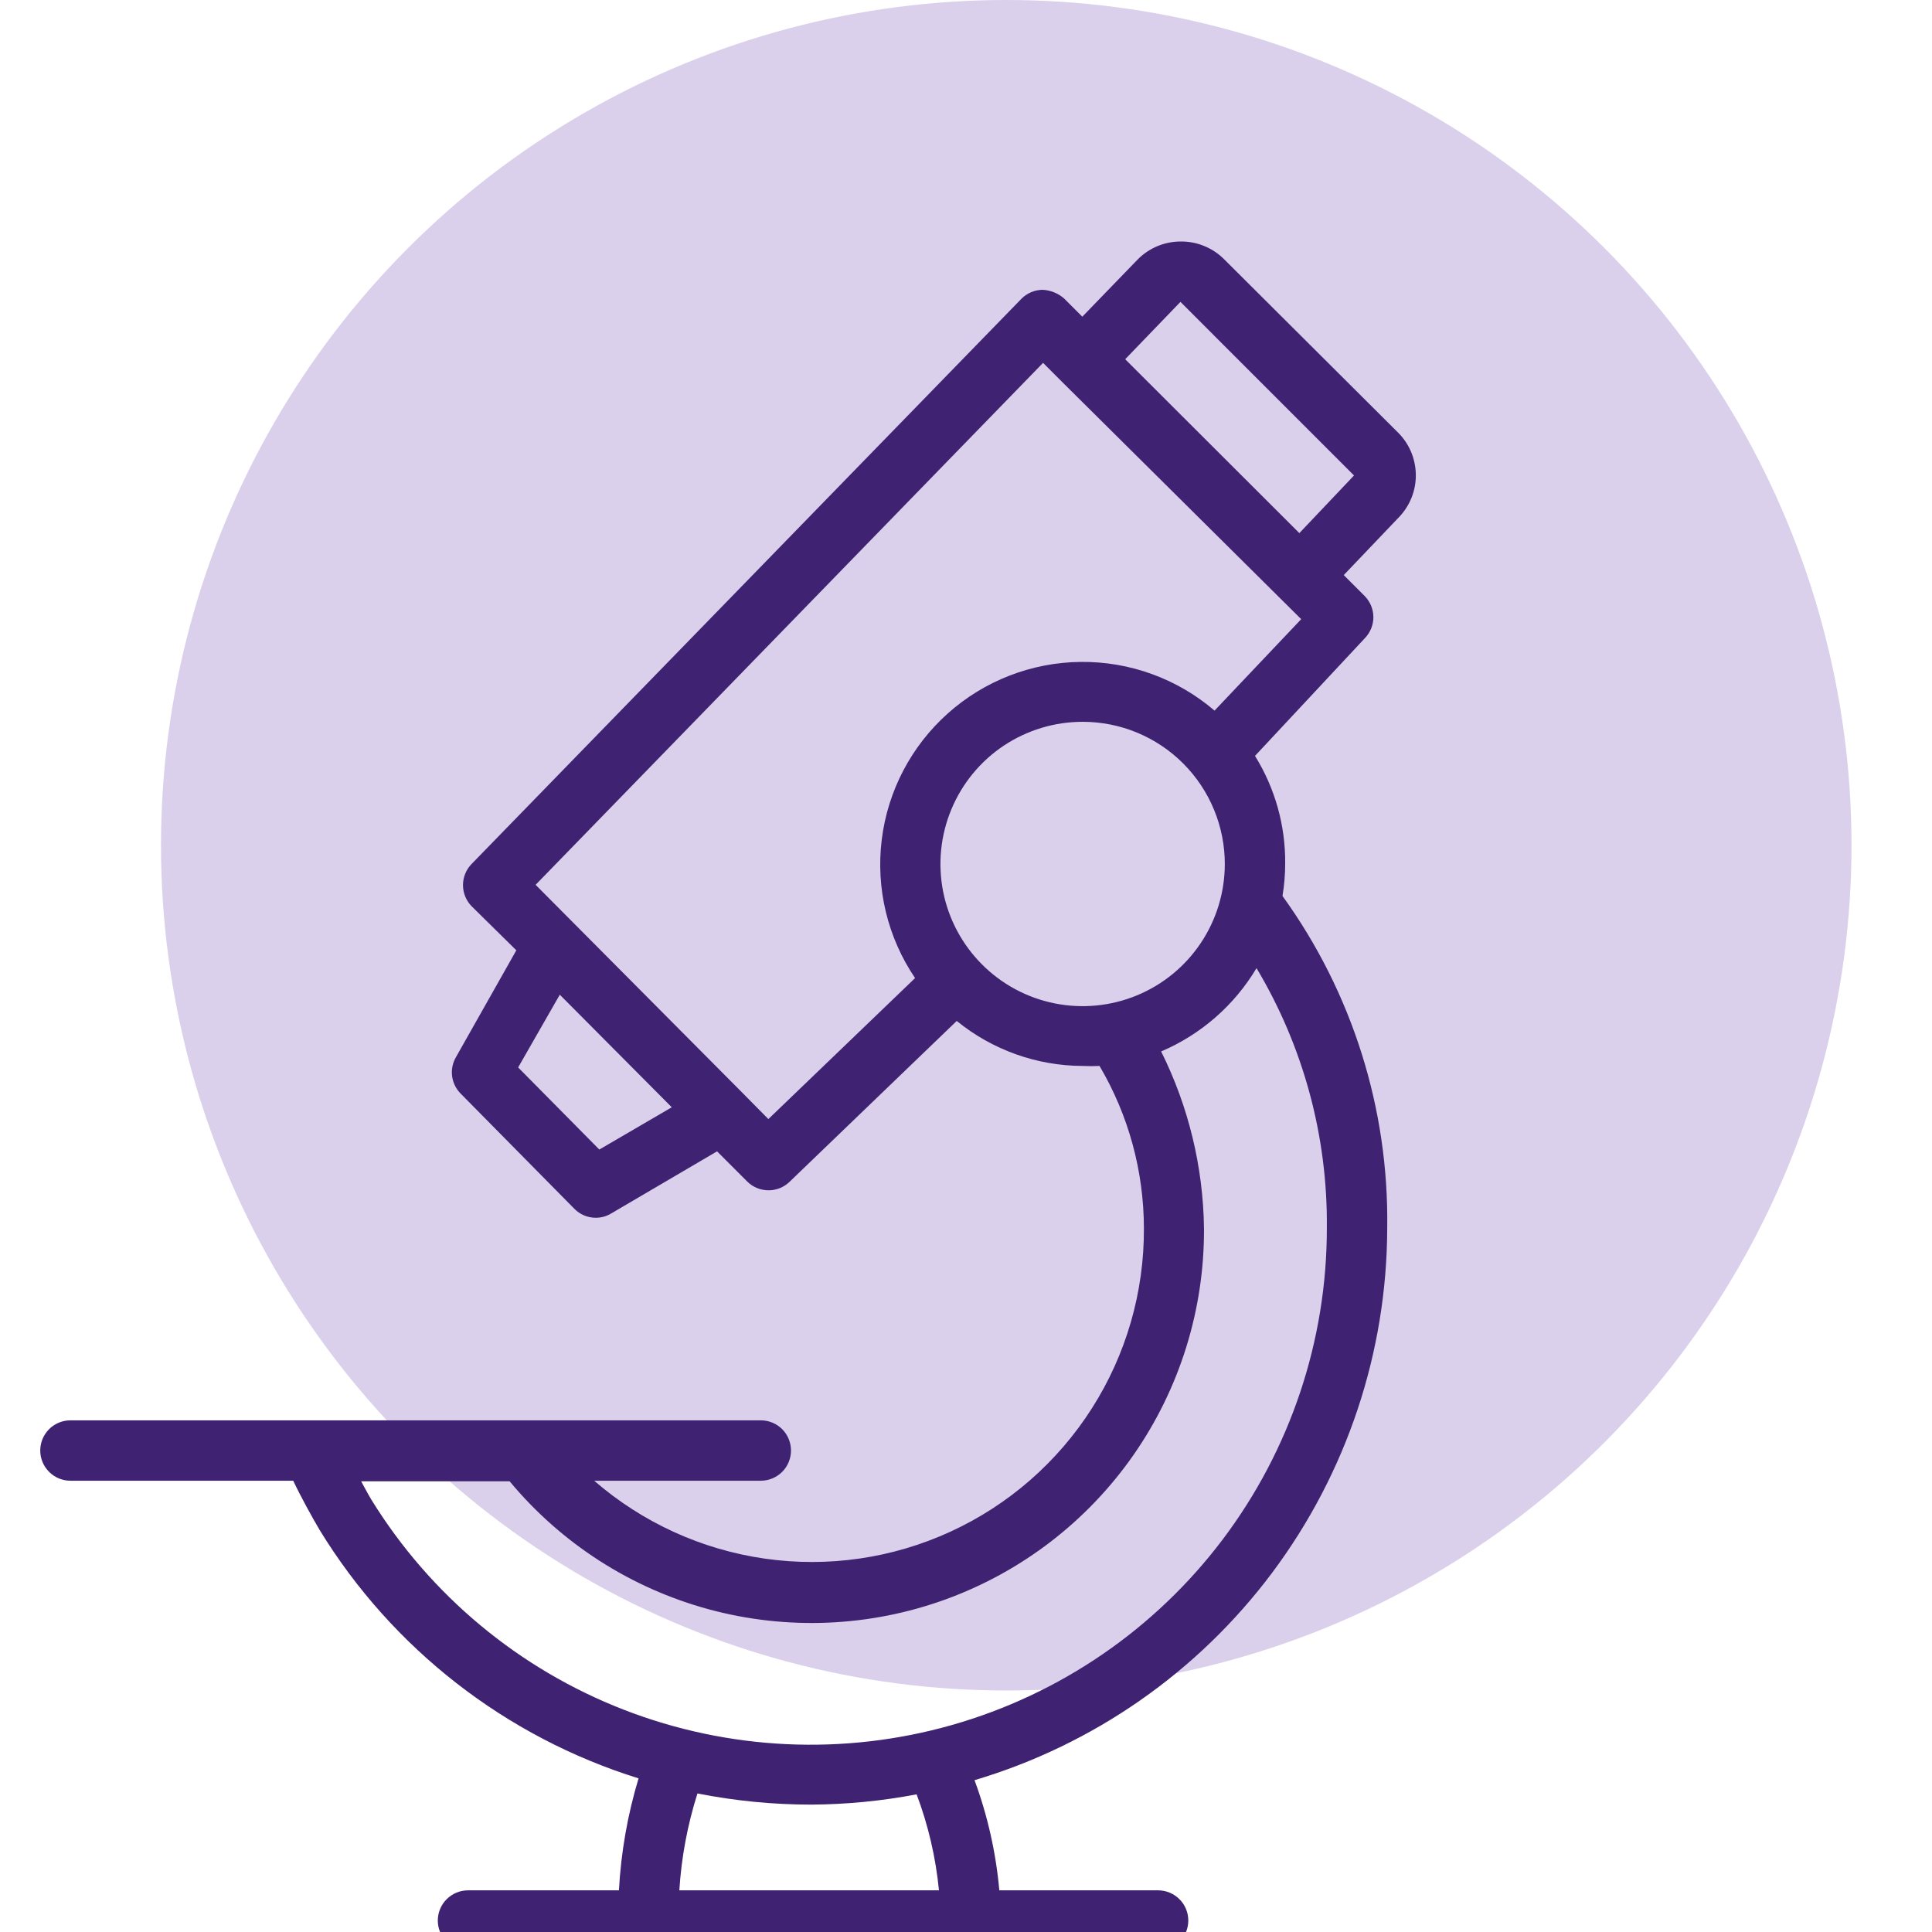
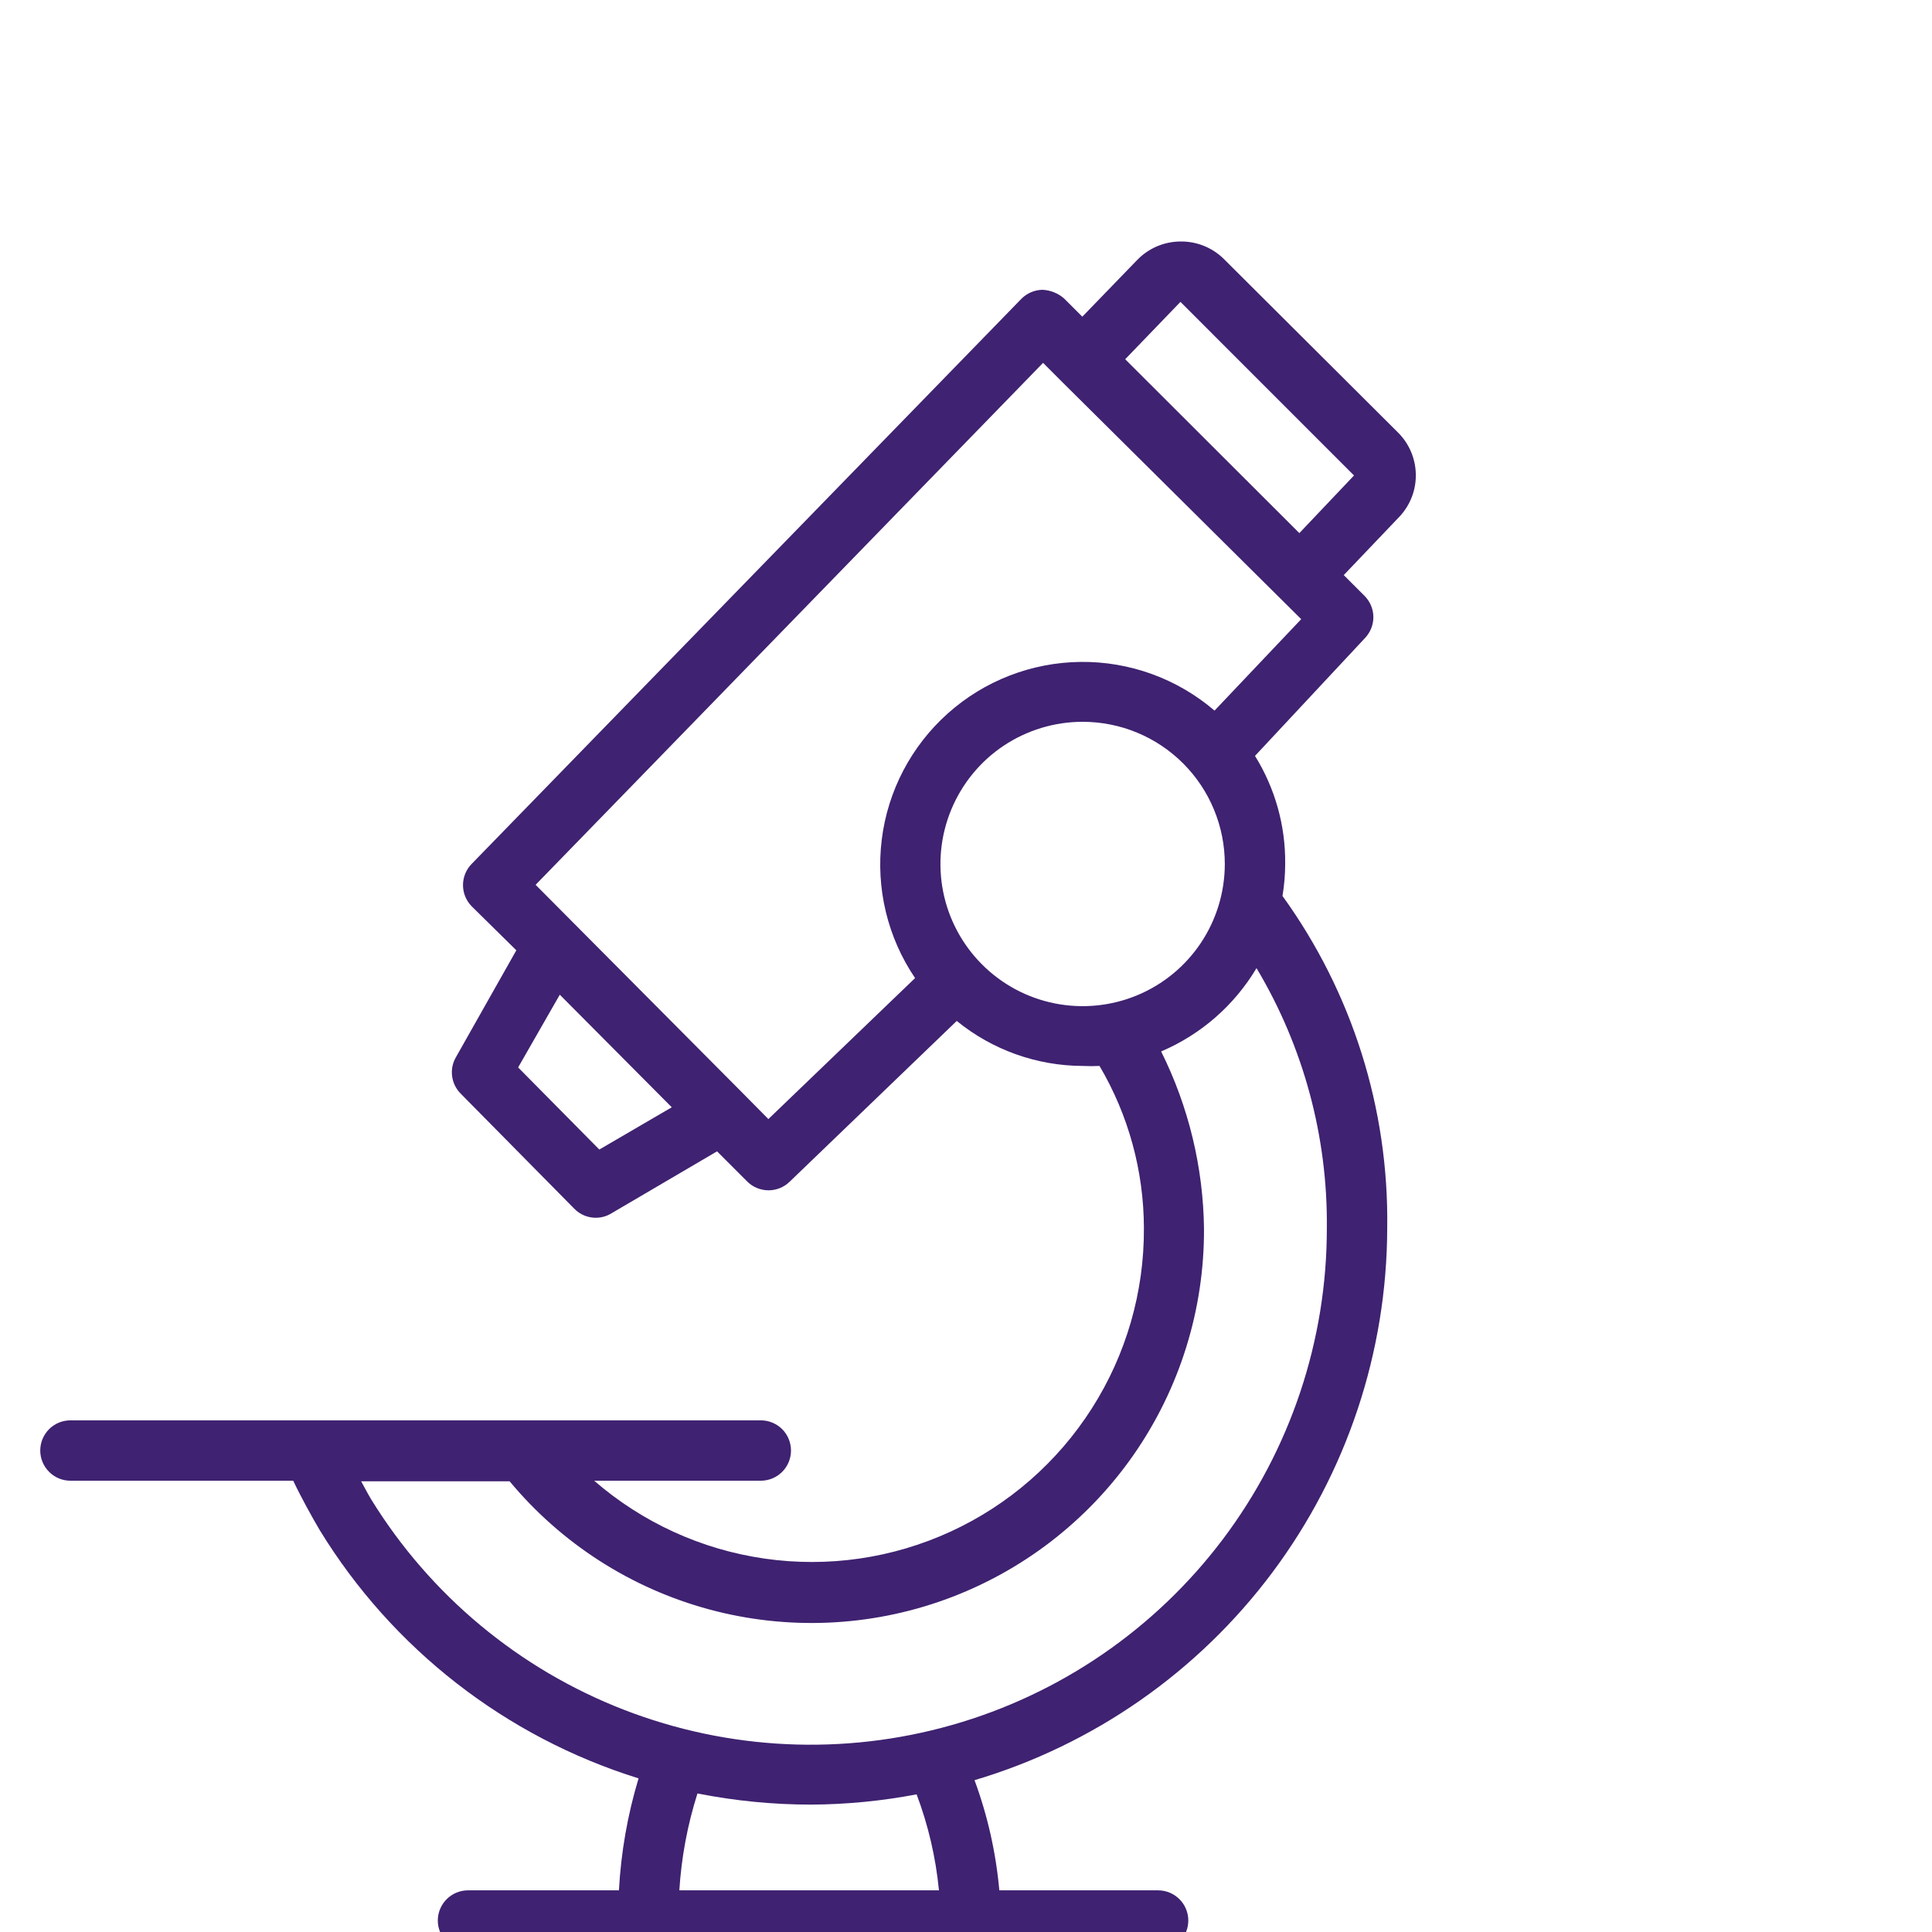
<svg xmlns="http://www.w3.org/2000/svg" width="48" height="48" viewBox="0 0 48 48" fill="none">
  <g clip-path="url(#clip0_760_318)">
-     <circle cx="25" cy="21" r="21" fill="#DAD0EB" />
    <path d="M34.72 10.733L30.415 6.443C30.273 6.3 30.103 6.187 29.916 6.111C29.73 6.035 29.529 5.997 29.328 6C29.129 6.001 28.933 6.041 28.75 6.118C28.567 6.196 28.401 6.308 28.262 6.45L26.89 7.868L26.44 7.418C26.29 7.286 26.099 7.209 25.9 7.2C25.702 7.203 25.514 7.284 25.375 7.425L11.717 21.465C11.58 21.605 11.503 21.794 11.503 21.99C11.503 22.186 11.58 22.375 11.717 22.515L12.828 23.61L11.328 26.265C11.245 26.407 11.212 26.572 11.232 26.734C11.253 26.897 11.326 27.048 11.44 27.165L14.268 30.03C14.338 30.102 14.422 30.159 14.515 30.198C14.607 30.236 14.707 30.256 14.807 30.255C14.94 30.254 15.069 30.218 15.182 30.15L17.815 28.605L18.565 29.355C18.635 29.425 18.718 29.48 18.81 29.517C18.901 29.554 18.999 29.573 19.098 29.573C19.291 29.572 19.476 29.497 19.615 29.363L23.77 25.365C24.654 26.085 25.758 26.479 26.898 26.483C27.037 26.49 27.178 26.49 27.317 26.483C28.037 27.703 28.417 29.093 28.42 30.51C28.429 32.096 27.981 33.651 27.128 34.989C26.276 36.327 25.057 37.391 23.616 38.053C22.174 38.716 20.573 38.949 19.003 38.724C17.433 38.5 15.96 37.827 14.762 36.788H18.902C19.101 36.788 19.292 36.709 19.433 36.568C19.573 36.427 19.652 36.237 19.652 36.038C19.652 35.839 19.573 35.648 19.433 35.507C19.292 35.367 19.101 35.288 18.902 35.288H1.75C1.551 35.288 1.36 35.367 1.22 35.507C1.079 35.648 1 35.839 1 36.038C1 36.237 1.079 36.427 1.22 36.568C1.36 36.709 1.551 36.788 1.75 36.788H7.285C7.48 37.2 7.75 37.688 7.945 38.018C9.75 40.965 12.565 43.156 15.865 44.183C15.592 45.087 15.428 46.022 15.377 46.965H11.627C11.429 46.965 11.238 47.044 11.097 47.185C10.957 47.325 10.877 47.516 10.877 47.715C10.877 47.914 10.957 48.105 11.097 48.245C11.238 48.386 11.429 48.465 11.627 48.465H28.773C28.971 48.465 29.162 48.386 29.303 48.245C29.444 48.105 29.523 47.914 29.523 47.715C29.523 47.516 29.444 47.325 29.303 47.185C29.162 47.044 28.971 46.965 28.773 46.965H24.828C24.744 46.03 24.537 45.109 24.212 44.228C27.17 43.348 29.764 41.539 31.611 39.068C33.458 36.596 34.459 33.595 34.465 30.51C34.508 27.552 33.596 24.658 31.863 22.26C31.908 21.992 31.93 21.722 31.93 21.45C31.938 20.507 31.677 19.581 31.18 18.78L33.91 15.855C34.045 15.715 34.121 15.528 34.121 15.334C34.121 15.139 34.045 14.953 33.91 14.813L33.385 14.288L34.78 12.825C35.045 12.537 35.187 12.158 35.175 11.767C35.164 11.376 35.001 11.005 34.72 10.733V10.733ZM14.89 28.56L12.873 26.52L13.908 24.713L16.69 27.51L14.89 28.56ZM30.43 21.473C30.428 22.171 30.22 22.853 29.831 23.433C29.442 24.013 28.89 24.465 28.244 24.731C27.599 24.997 26.889 25.066 26.204 24.929C25.519 24.792 24.89 24.455 24.397 23.96C23.904 23.466 23.568 22.837 23.432 22.152C23.297 21.467 23.367 20.757 23.635 20.112C23.902 19.467 24.355 18.915 24.936 18.527C25.517 18.14 26.199 17.933 26.898 17.933C27.362 17.933 27.822 18.024 28.251 18.202C28.68 18.38 29.07 18.641 29.398 18.97C29.726 19.299 29.986 19.689 30.163 20.119C30.34 20.548 30.431 21.008 30.43 21.473V21.473ZM23.328 46.965H16.878C16.929 46.147 17.08 45.339 17.328 44.558C18.259 44.742 19.206 44.835 20.155 44.835C21.034 44.83 21.91 44.745 22.773 44.58C23.062 45.347 23.249 46.149 23.328 46.965V46.965ZM32.965 30.51C32.968 33.302 32.059 36.019 30.378 38.247C28.696 40.476 26.333 42.095 23.648 42.858C20.962 43.622 18.101 43.488 15.499 42.478C12.896 41.468 10.694 39.636 9.227 37.26C9.137 37.11 9.055 36.953 8.973 36.803H12.662C13.946 38.348 15.676 39.459 17.615 39.984C19.555 40.509 21.609 40.422 23.497 39.735C25.385 39.048 27.015 37.794 28.163 36.146C29.311 34.497 29.922 32.534 29.913 30.525C29.894 28.996 29.53 27.491 28.848 26.123C29.837 25.702 30.667 24.977 31.218 24.053C32.383 26.003 32.988 28.238 32.965 30.51V30.51ZM30.175 17.655C29.249 16.862 28.068 16.432 26.849 16.445C25.63 16.458 24.458 16.912 23.549 17.724C22.64 18.536 22.056 19.65 21.907 20.859C21.757 22.069 22.051 23.291 22.735 24.3L19.09 27.803L18.385 27.09L13.307 21.983L25.915 9.015L26.372 9.473L32.328 15.383L30.175 17.655ZM32.282 13.245L27.955 8.925L29.328 7.5L33.64 11.813L32.282 13.245Z" fill="#3F2271" />
  </g>
  <defs>
    <clipPath id="clip0_760_318">
      <rect width="48" height="48" fill="white" />
    </clipPath>
  </defs>
</svg>